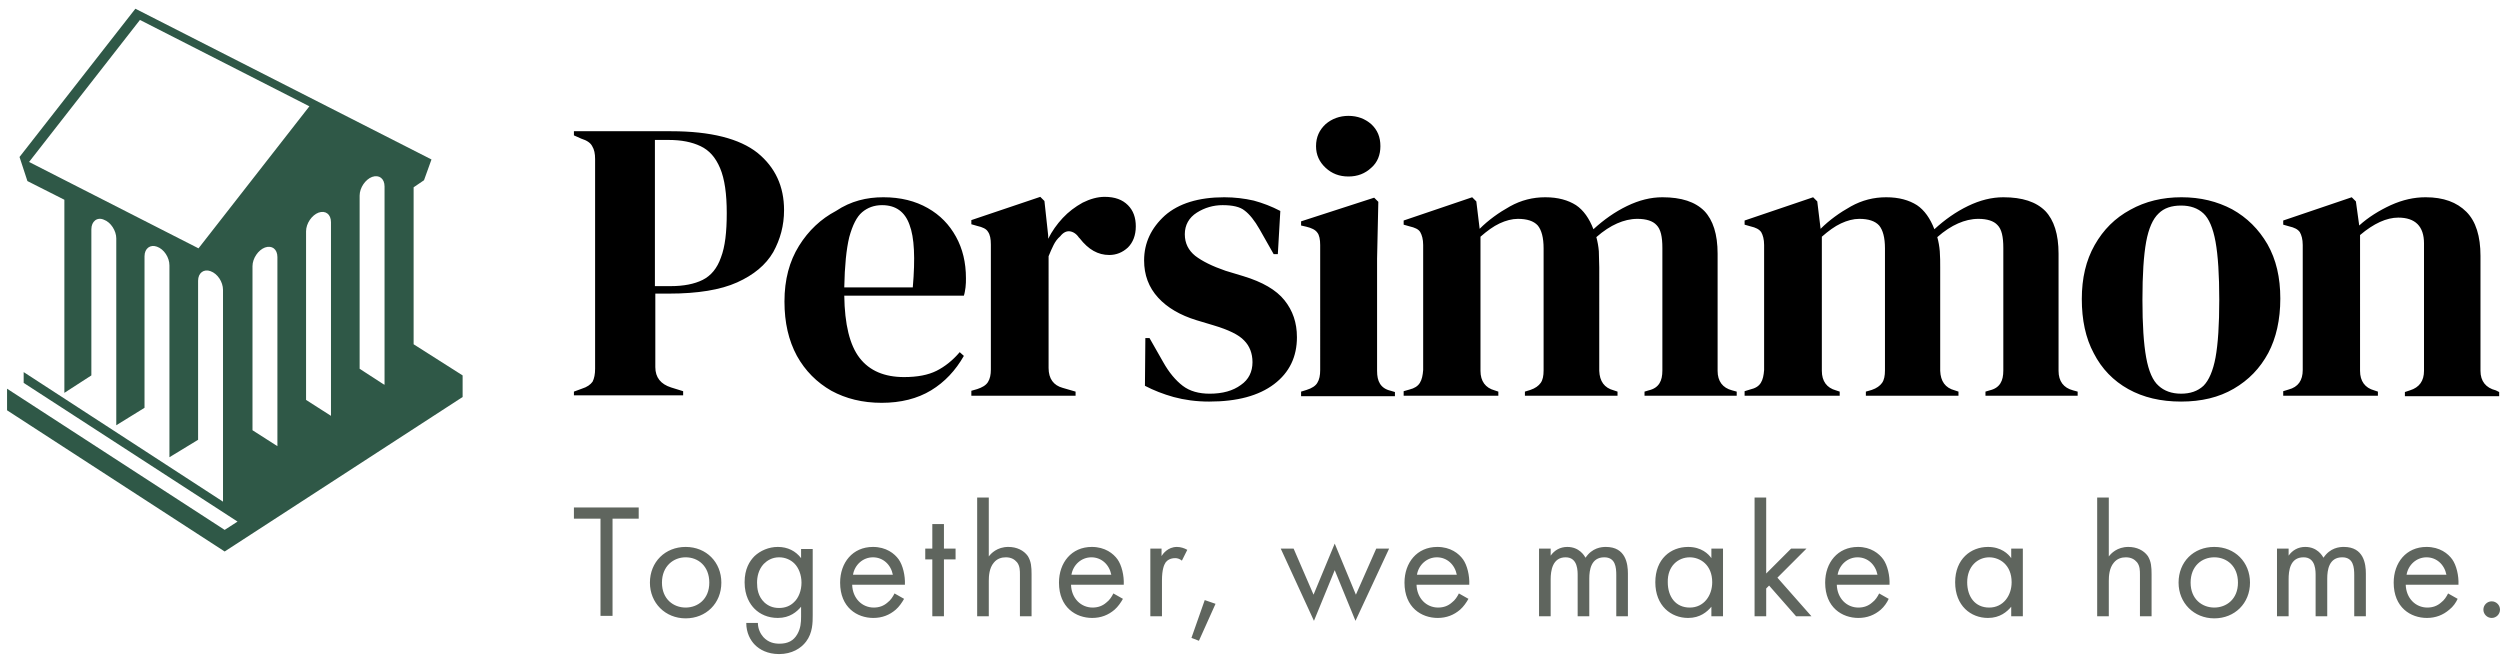
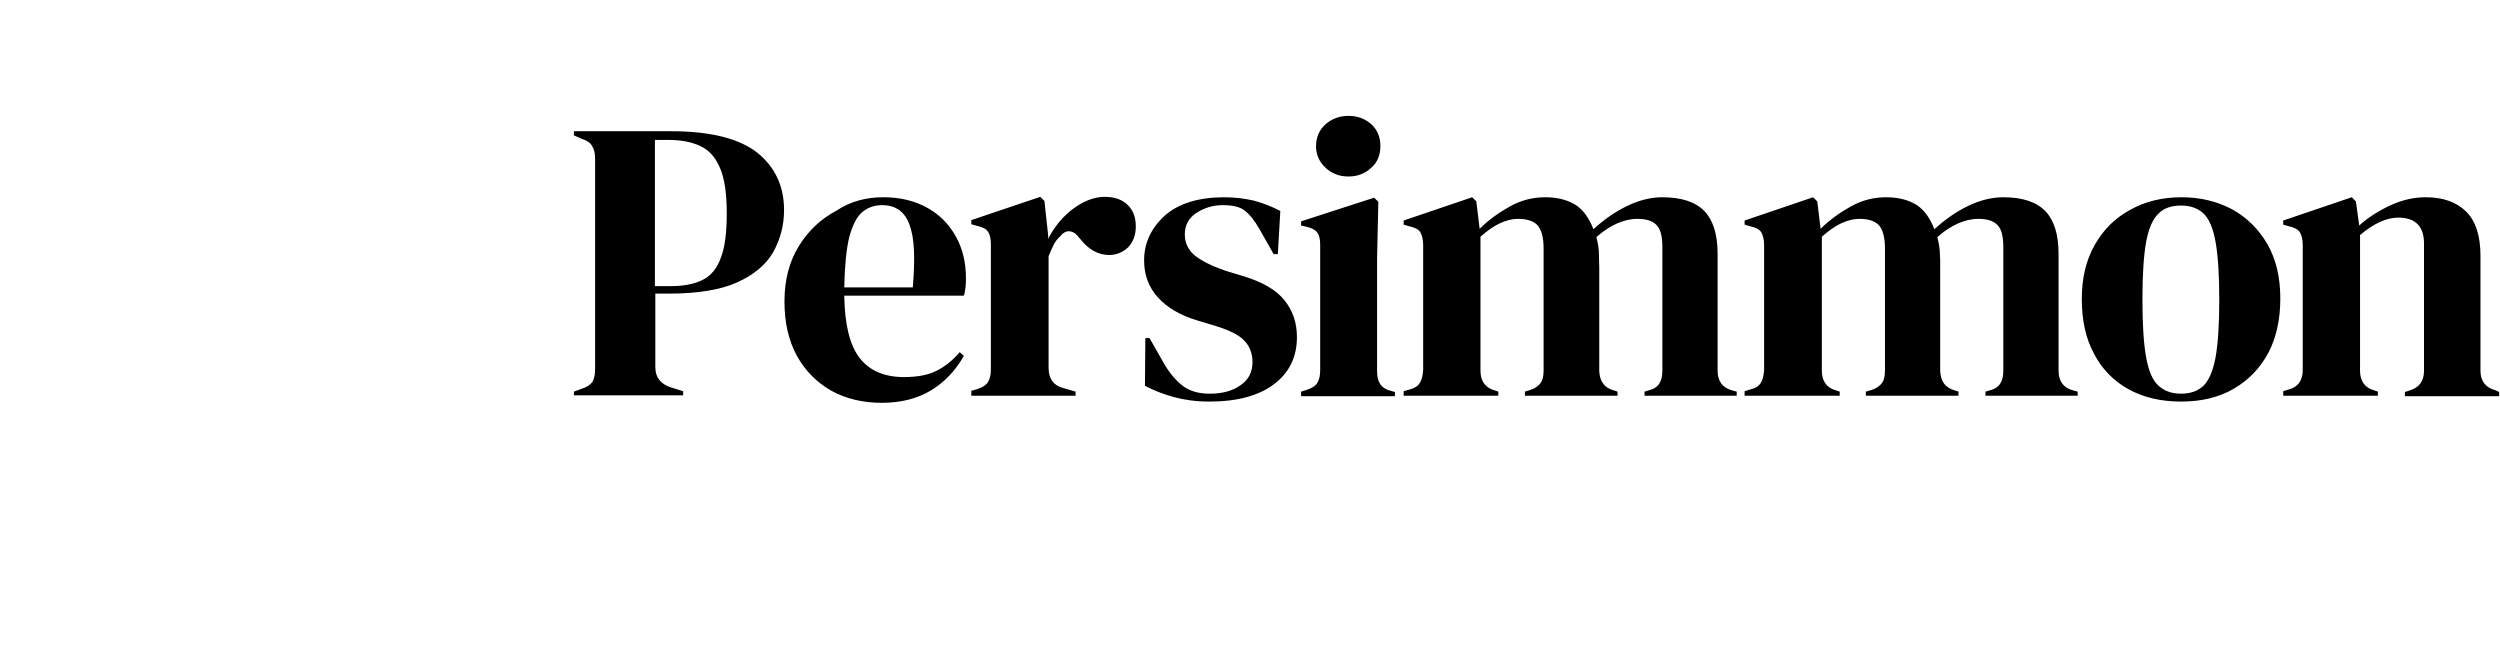
<svg xmlns="http://www.w3.org/2000/svg" viewBox="0 0 602 158">
-   <path fill="#2f5847" d="M99.6 82.9V45.1l2.5-1.7 1.8-5L32.6 2.1 4.7 37.8l1.9 5.8 8.9 4.5v46.5l6.5-4.2V55.2c0-1.9 1.4-3 3-2.3 1.7.6 3 2.7 3 4.5v45l6.8-4.2V61.7c0-1.9 1.4-2.9 3-2.3 1.7.6 3 2.6 3 4.5v46.2l6.9-4.2V67.6c0-1.9 1.4-2.9 3-2.3 1.7.6 3 2.6 3 4.5v51l-48-31.2v2.6l51.5 33.4-3.1 2-52.4-34v5.2l52.4 34 57.3-37.2v-5.2l-11.8-7.5M47.8 59.8 7 39 33.7 4.8l40.8 20.8-26.7 34.2Zm19.1 47.7-6.1-3.9V64.1c0-1.9 1.4-3.9 3-4.5 1.7-.6 3 .4 3 2.3v45.6Zm12.9-7.3-6.1-3.9V55.7c0-1.9 1.4-3.9 3-4.5 1.7-.6 3 .4 3 2.3v46.7Zm12.9-7.5-.4-.2-5.7-3.7V47.1c0-1.9 1.4-3.9 3-4.5 1.7-.6 3 .4 3 2.3v47.8Z" />
-   <path fill="#5f655e" d="M147.5 124.9v23.4h-2.9v-23.4h-6.4v-2.7h15.6v2.7h-6.3m9 15.4c0 4.9 3.7 8.6 8.6 8.6 4.9 0 8.6-3.6 8.6-8.6 0-4.9-3.6-8.6-8.6-8.6-4.9 0-8.6 3.6-8.6 8.6m8.6-6.1c3 0 5.7 2.1 5.7 6.1 0 4-2.8 6-5.7 6-2.9 0-5.7-2-5.7-6s2.8-6.1 5.7-6.1Zm27.8-2.1v2.3c-1.3-1.7-3.2-2.7-5.6-2.7-2.2 0-4.2.9-5.6 2.2-1.2 1.2-2.4 3.1-2.4 6.3 0 3.3 1.3 5.3 2.4 6.4 1.3 1.3 3.2 2.2 5.6 2.2 2.9 0 4.6-1.5 5.6-2.7v2.4c0 1.4-.1 2.8-.9 4.2-.9 1.6-2.3 2.3-4.3 2.3-1.3 0-2.7-.3-3.9-1.6-.7-.8-1.3-2-1.3-3.4h-2.8c0 2.4 1 4.2 2.1 5.3 1.1 1.1 3 2.2 5.8 2.2 3.1 0 5.3-1.4 6.5-3 1.6-2.1 1.6-4.6 1.6-6.4v-15.9h-2.8m-5.3 2c1.5 0 2.8.6 3.7 1.5 1 1 1.7 2.7 1.7 4.6 0 1.9-.7 3.7-1.8 4.7-.9.9-2.1 1.4-3.6 1.4s-2.6-.5-3.5-1.3c-1.6-1.5-1.8-3.4-1.8-4.8 0-1.3.3-3.1 1.6-4.5.8-.8 2-1.6 3.7-1.6Zm30.1 10-2.3-1.3c-.4.8-.9 1.6-1.7 2.2-.9.8-2 1.2-3.3 1.2-2.8 0-5.1-2.2-5.2-5.5h12.7c.1-2.2-.5-4.7-1.5-6.1-1-1.4-3-3-6.2-3-4.9 0-7.9 3.8-7.9 8.6 0 6 4.1 8.5 8 8.5 2.1 0 3.9-.7 5.4-2 .8-.7 1.5-1.7 2-2.6m-12.3-5.8c.4-2.4 2.4-4.2 4.8-4.2s4.3 1.7 4.8 4.2h-9.6Zm21.9-3.7h2.8v-2.6h-2.8v-5.9h-2.8v5.9h-1.7v2.6h1.7v13.7h2.8v-13.7m8-14.9v28.6h2.8v-8.5c0-1.2.1-3.1 1.2-4.4.8-1 1.9-1.3 2.9-1.3 1.3 0 2.1.5 2.7 1.2.7.9.7 2 .7 3v10h2.8v-10.1c0-1.8-.1-3.1-.9-4.4-1-1.4-2.7-2.2-4.7-2.2-2.7 0-4.2 1.6-4.7 2.3v-14.2h-2.8m35.1 24.4-2.3-1.3c-.4.8-.9 1.6-1.7 2.2-.9.8-2 1.2-3.3 1.2-2.8 0-5.1-2.2-5.2-5.5h12.7c.1-2.2-.5-4.7-1.5-6.1-1-1.4-3-3-6.2-3-4.9 0-7.9 3.8-7.9 8.6 0 6 4.1 8.5 8 8.5 2.1 0 3.9-.7 5.4-2 .8-.7 1.5-1.7 2-2.6m-12.4-5.8c.4-2.4 2.4-4.2 4.8-4.2s4.3 1.7 4.8 4.2H258Zm19-6.3v16.3h2.8v-8.6c0-2.7.5-3.8.9-4.4.4-.5 1.1-1 2.3-1 .4 0 1 .1 1.6.6l1.3-2.6c-.7-.4-1.6-.7-2.5-.7-2.2 0-3.4 1.7-3.7 2.2v-1.8H277m13.1 12.4-3.2 9.1 1.8.7 4-8.9-2.6-.9m21.4-12.4h-3.1l8 17.4 5-12.2 5 12.2 8.1-17.4h-3.1l-4.9 11.1-5.1-12.3-5.1 12.3-4.8-11.1m42.1 12.1-2.3-1.3c-.4.8-.9 1.6-1.7 2.2-.9.8-2 1.2-3.3 1.2-2.8 0-5.1-2.2-5.2-5.5h12.7c.1-2.2-.5-4.7-1.5-6.1-1-1.4-3-3-6.2-3-4.9 0-7.9 3.8-7.9 8.6 0 6 4.1 8.5 8 8.5 2.1 0 3.9-.7 5.4-2 .8-.7 1.5-1.7 2-2.6m-12.4-5.8c.4-2.4 2.4-4.2 4.8-4.2s4.3 1.7 4.8 4.2h-9.6Zm29.4-6.3v16.3h2.8v-8.9c0-2 .4-5.3 3.6-5.3 3 0 2.9 3.4 2.9 4.5v9.7h2.8v-9.1c0-2 .4-5.1 3.6-5.1 2.7 0 2.9 2.4 2.9 4.3v9.9h2.8v-10.3c0-2.3-.5-6.4-5.3-6.4-1.1 0-3.3.2-4.9 2.6-.3-.5-1.5-2.6-4.4-2.6-1.7 0-3.1.8-4 2.1v-1.7h-2.8m41.5 0v2.3c-.7-1-2.4-2.7-5.6-2.7-4.2 0-7.9 2.9-7.9 8.5 0 5.7 3.8 8.6 7.9 8.6 2.9 0 4.6-1.5 5.6-2.7v2.3h2.8v-16.3h-2.8m-5.2 2.1c2.5 0 5.4 1.8 5.4 6 0 3.2-2 6.1-5.4 6.1-3.4 0-5.3-2.6-5.3-6.1-.1-3.9 2.5-6 5.3-6Zm18.4-14.4h-2.8v28.6h2.8v-6.7l.7-.7 6.5 7.4h3.7l-8.2-9.3 7-7h-3.7l-6 6v-18.3m29.5 24.4-2.3-1.3c-.4.8-.9 1.6-1.7 2.2-.9.8-2 1.2-3.3 1.2-2.8 0-5.1-2.2-5.2-5.5H455c.1-2.2-.5-4.7-1.5-6.1-1-1.4-3-3-6.1-3-4.9 0-7.9 3.8-7.9 8.6 0 6 4.1 8.5 8 8.5 2.1 0 3.9-.7 5.4-2 .8-.7 1.5-1.7 1.9-2.6m-12.3-5.8c.4-2.4 2.4-4.2 4.8-4.2s4.3 1.7 4.8 4.2h-9.6Zm41.8-6.3v2.3c-.7-1-2.4-2.7-5.6-2.7-4.1 0-7.9 2.9-7.9 8.5 0 5.7 3.8 8.6 7.9 8.6 2.9 0 4.6-1.5 5.6-2.7v2.3h2.8v-16.3h-2.8m-5.3 2.1c2.5 0 5.4 1.8 5.4 6 0 3.2-2 6.1-5.4 6.1-3.4 0-5.3-2.6-5.3-6.1 0-3.9 2.6-6 5.3-6Zm26-14.4v28.6h2.8v-8.5c0-1.2.1-3.1 1.2-4.4.8-1 1.9-1.3 2.9-1.3 1.3 0 2.1.5 2.7 1.2.7.9.7 2 .7 3v10h2.8v-10.1c0-1.8-.1-3.1-.9-4.4-1-1.4-2.7-2.2-4.7-2.2-2.7 0-4.2 1.6-4.7 2.3v-14.2H505m19.6 20.5c0 4.9 3.7 8.6 8.6 8.6 4.9 0 8.6-3.6 8.6-8.6 0-4.9-3.6-8.6-8.6-8.6s-8.6 3.6-8.6 8.6m8.6-6.1c3 0 5.7 2.1 5.7 6.1 0 4-2.8 6-5.7 6-2.9 0-5.7-2-5.7-6s2.7-6.1 5.7-6.1Zm15.1-2.1v16.3h2.8v-8.9c0-2 .3-5.3 3.6-5.3 3 0 2.9 3.4 2.9 4.5v9.7h2.8v-9.1c0-2 .4-5.1 3.6-5.1 2.7 0 2.9 2.4 2.9 4.3v9.9h2.8v-10.3c0-2.3-.5-6.4-5.3-6.4-1.1 0-3.3.2-4.9 2.6-.3-.5-1.5-2.6-4.4-2.6-1.7 0-3.1.8-4 2.1v-1.7h-2.8m43.5 12.1-2.3-1.3c-.4.8-.9 1.6-1.7 2.2-.9.8-2 1.2-3.3 1.2-2.8 0-5.1-2.2-5.2-5.5H592c.1-2.2-.5-4.7-1.5-6.1-1-1.4-3-3-6.2-3-4.9 0-7.9 3.8-7.9 8.6 0 6 4.1 8.5 8 8.5 2.1 0 3.9-.7 5.4-2 .9-.7 1.6-1.7 2-2.6m-12.3-5.8c.4-2.4 2.4-4.2 4.8-4.2s4.3 1.7 4.8 4.2h-9.6Zm20.5 6.4c-1.1 0-2 .9-2 2s.9 2 2 2 2-.9 2-2-.9-2-2-2" />
  <path d="M138.2 95.3v-1l1.9-.7c1.3-.4 2.1-1 2.6-1.7.4-.8.6-1.8.6-3.1V38.3c0-1.3-.2-2.3-.7-3.1-.4-.8-1.3-1.4-2.6-1.8l-1.8-.8v-1h23.4c9.6 0 16.5 1.8 20.8 5.2 4.3 3.5 6.4 8.1 6.4 13.8 0 3.7-.9 7-2.6 10.1-1.8 3.1-4.7 5.5-8.7 7.3-4 1.8-9.5 2.7-16.4 2.7h-3.3v17.7c0 2.5 1.3 4.1 3.8 4.9l2.9.9v1h-26.3m19.6-26.3h3.7c3.1 0 5.7-.5 7.7-1.5s3.5-2.8 4.4-5.4c1-2.6 1.4-6.1 1.4-10.7s-.5-8.2-1.6-10.8c-1.1-2.6-2.6-4.3-4.7-5.3s-4.6-1.5-7.7-1.5h-3.3v35.2Zm54.9-21.4c4.2 0 7.7.9 10.7 2.6 3 1.7 5.2 4 6.8 6.9 1.6 2.9 2.4 6.2 2.4 10 0 .7 0 1.4-.1 2.2-.1.7-.2 1.4-.4 2h-28.8c.1 6.9 1.3 11.9 3.7 15 2.4 3.1 6 4.6 10.7 4.6 3.2 0 5.8-.5 7.8-1.5s3.9-2.5 5.6-4.5l1 .9c-2 3.5-4.6 6.3-7.9 8.3-3.3 2-7.3 3-11.9 3-4.6 0-8.6-1-12.1-2.9-3.5-2-6.3-4.8-8.3-8.4-2-3.7-3-8-3-13.1 0-5.3 1.2-9.7 3.5-13.4 2.3-3.7 5.3-6.5 8.9-8.4 3.6-2.4 7.4-3.3 11.4-3.3m-.3 1.9c-1.9 0-3.5.6-4.8 1.7-1.3 1.1-2.3 3.1-3.1 6-.7 2.9-1.1 6.9-1.2 12.1h16.5c.6-7 .4-12-.8-15.1-1.1-3.1-3.3-4.7-6.6-4.7ZM234 95.3h25v-1l-3.1-.9c-2.2-.6-3.4-2.2-3.4-4.8V61.7c.4-1 .8-1.9 1.2-2.7.4-.8.9-1.5 1.6-2.1.7-.9 1.5-1.3 2.3-1.2.8.1 1.6.6 2.2 1.5l.2.2c2.1 2.7 4.4 4 7.1 4 1.7 0 3.2-.6 4.5-1.8 1.2-1.2 1.9-2.9 1.9-5.1 0-2.1-.6-3.8-1.9-5.1-1.3-1.3-3.1-2-5.6-2-1.7 0-3.5.5-5.3 1.4-1.8 1-3.4 2.2-4.8 3.7s-2.6 3.2-3.5 5v-.8l-.9-8.3-1-1-16.6 5.6v1l1.4.4c1.3.3 2.2.7 2.6 1.4.5.7.7 1.7.7 3.1V89c0 1.2-.2 2.2-.7 3-.5.8-1.4 1.3-2.6 1.7l-1.4.4v1.2m57.3 1.4c6.7 0 11.9-1.4 15.6-4.2 3.7-2.8 5.5-6.6 5.5-11.3 0-3.5-1-6.4-3-8.9s-5.3-4.4-9.9-5.8l-4.3-1.3c-3.2-1.1-5.6-2.3-7.3-3.6-1.6-1.3-2.5-3-2.5-5.2s1-4 2.9-5.2c1.9-1.2 4-1.8 6.2-1.8 2.4 0 4.2.4 5.3 1.3 1.2.9 2.4 2.4 3.6 4.5l3.4 6h1l.6-10.4c-2.1-1.1-4.2-1.9-6.4-2.5-2.2-.5-4.6-.8-7.1-.8-6.2 0-11 1.5-14.3 4.4-3.3 3-5 6.6-5 10.8 0 3.5 1.1 6.5 3.4 9 2.2 2.4 5.3 4.2 9.2 5.4l4 1.2c3.7 1.1 6.2 2.3 7.5 3.7 1.3 1.3 2 3.1 2 5.2 0 2.3-.9 4.2-2.8 5.5-1.9 1.4-4.4 2.1-7.5 2.1-2.6 0-4.8-.6-6.5-1.9-1.7-1.3-3.3-3.2-4.7-5.7l-3.3-5.8h-1l-.1 11.5c2.1 1.1 4.4 2 6.9 2.7 2.6.7 5.4 1.1 8.6 1.1m22.1-1.4v-1l1.3-.4c1.3-.4 2.2-1 2.6-1.7.5-.8.7-1.8.7-3.1V59c0-1.3-.2-2.4-.7-3-.5-.7-1.4-1.1-2.6-1.4l-1.3-.3v-1l17.6-5.7 1 1-.3 13.7v27c0 1.3.2 2.3.7 3.1.5.8 1.3 1.4 2.6 1.7l1 .3v1h-22.6m11.4-52.9c-2.2 0-4-.7-5.5-2.1-1.5-1.4-2.3-3.1-2.3-5.2 0-2.2.8-3.9 2.3-5.3 1.5-1.3 3.4-2 5.5-2 2.2 0 4 .7 5.5 2 1.5 1.4 2.2 3.1 2.2 5.3 0 2.1-.7 3.9-2.2 5.2-1.5 1.4-3.3 2.1-5.5 2.1Zm13.5 52.8h22.6v-1l-.9-.3c-2.2-.6-3.4-2.2-3.4-4.7V57c1.6-1.4 3.1-2.5 4.6-3.2 1.5-.7 3-1.1 4.4-1.1 2.2 0 3.8.5 4.8 1.6.9 1.1 1.4 2.9 1.4 5.5v29.4c0 1.3-.2 2.3-.7 3-.5.7-1.3 1.3-2.5 1.7l-1.3.4v1h22.3v-1l-.9-.3c-2.3-.6-3.4-2.2-3.5-4.7V64.4c0-1.3-.1-2.6-.1-3.9-.1-1.2-.3-2.3-.6-3.4 1.7-1.5 3.4-2.6 5-3.3 1.6-.7 3.2-1.1 4.9-1.1 2.1 0 3.7.5 4.6 1.5 1 1 1.4 2.8 1.4 5.5v29.5c0 1.3-.2 2.3-.7 3.1-.5.8-1.3 1.4-2.6 1.7l-1 .3v1h22.2v-1l-1.1-.3c-2.3-.6-3.5-2.2-3.5-4.7V61.1c0-4.7-1.1-8.1-3.2-10.3-2.2-2.2-5.5-3.3-10.1-3.3-2.8 0-5.6.7-8.5 2.1-2.9 1.4-5.6 3.3-8.1 5.6-1-2.6-2.4-4.6-4.2-5.8-1.9-1.2-4.3-1.9-7.4-1.9-3 0-5.8.7-8.5 2.2-2.7 1.5-5.2 3.3-7.3 5.4l-.8-6.6-1-1-16.5 5.6v1l1.4.4c1.3.3 2.2.7 2.6 1.4.4.7.7 1.7.7 3.1v30.1c-.1 1.3-.3 2.3-.8 3.1-.5.8-1.3 1.3-2.5 1.6l-1.4.4v1.1m82.4 0H443v-1l-.9-.3c-2.2-.6-3.4-2.2-3.4-4.7V57c1.6-1.4 3.1-2.5 4.6-3.2 1.5-.7 3-1.1 4.4-1.1 2.2 0 3.8.5 4.8 1.6.9 1.1 1.4 2.9 1.4 5.5v29.4c0 1.3-.2 2.3-.7 3-.5.7-1.3 1.3-2.5 1.7l-1.4.4v1h22.3v-1l-.9-.3c-2.3-.6-3.4-2.2-3.5-4.7V64.4c0-1.3 0-2.6-.1-3.9-.1-1.2-.3-2.3-.6-3.4 1.7-1.5 3.4-2.6 5-3.3 1.6-.7 3.2-1.1 4.9-1.1 2.1 0 3.7.5 4.6 1.5 1 1 1.4 2.8 1.4 5.5v29.5c0 1.3-.2 2.3-.7 3.1-.5.8-1.3 1.4-2.6 1.7l-1 .3v1h22.2v-1l-1.1-.3c-2.3-.6-3.5-2.2-3.5-4.7V61.1c0-4.7-1.1-8.1-3.2-10.3-2.2-2.2-5.5-3.3-10.1-3.3-2.8 0-5.6.7-8.5 2.1-2.9 1.4-5.6 3.3-8.1 5.6-1-2.6-2.4-4.6-4.2-5.8-1.9-1.2-4.3-1.9-7.4-1.9-3 0-5.8.7-8.5 2.2-2.7 1.5-5.2 3.3-7.3 5.4l-.8-6.6-1-1-16.5 5.6v1l1.4.4c1.3.3 2.1.7 2.6 1.4.4.7.7 1.7.7 3.1v30.1c-.1 1.3-.3 2.3-.8 3.1-.5.8-1.3 1.3-2.6 1.6l-1.3.4v1.1m105.1 1.4c-4.9 0-9.1-1-12.7-3-3.6-2-6.4-4.9-8.3-8.6-2-3.7-2.9-8.1-2.9-13.1s1-9.3 3.1-13c2.1-3.7 4.9-6.5 8.6-8.5 3.6-2 7.7-3 12.3-3 4.6 0 8.6 1 12.2 2.9 3.6 2 6.4 4.8 8.5 8.4 2.1 3.7 3.1 8 3.1 13.1s-1 9.5-2.9 13.1c-2 3.7-4.7 6.5-8.3 8.6-3.6 2.1-7.8 3.1-12.7 3.1m0-1.9c2.2 0 4-.6 5.4-1.9 1.3-1.3 2.3-3.6 2.9-6.8.6-3.3.9-7.9.9-13.9s-.3-10.7-.9-14c-.6-3.3-1.6-5.6-2.9-6.8-1.4-1.3-3.2-1.9-5.4-1.9-2.3 0-4.1.6-5.4 1.9-1.4 1.3-2.4 3.6-3 6.8-.6 3.3-.9 7.9-.9 14 0 6 .3 10.6.9 13.9.6 3.3 1.6 5.6 3 6.8 1.3 1.2 3.1 1.9 5.4 1.9Zm24.8.5h22.6v-1l-.9-.3c-2.2-.6-3.4-2.2-3.4-4.7V56.6c3.3-2.8 6.4-4.2 9.2-4.2 4.1 0 6.2 2.1 6.2 6.2v30.7c0 2.4-1.1 4-3.4 4.7l-1.2.4v1h22.7v-1l-.8-.4c-2.4-.6-3.7-2.2-3.7-4.7V61.6c0-4.7-1.1-8.3-3.4-10.6-2.3-2.3-5.5-3.5-9.8-3.5-2.8 0-5.5.6-8.4 1.9-2.8 1.3-5.4 2.9-7.6 4.9l-.8-5.8-1-1-16.5 5.6v1l1.4.4c1.3.3 2.1.7 2.6 1.4.4.7.7 1.7.7 3.1v30.1c0 2.5-1.1 4.1-3.4 4.7l-1.3.4v1.1" />
</svg>